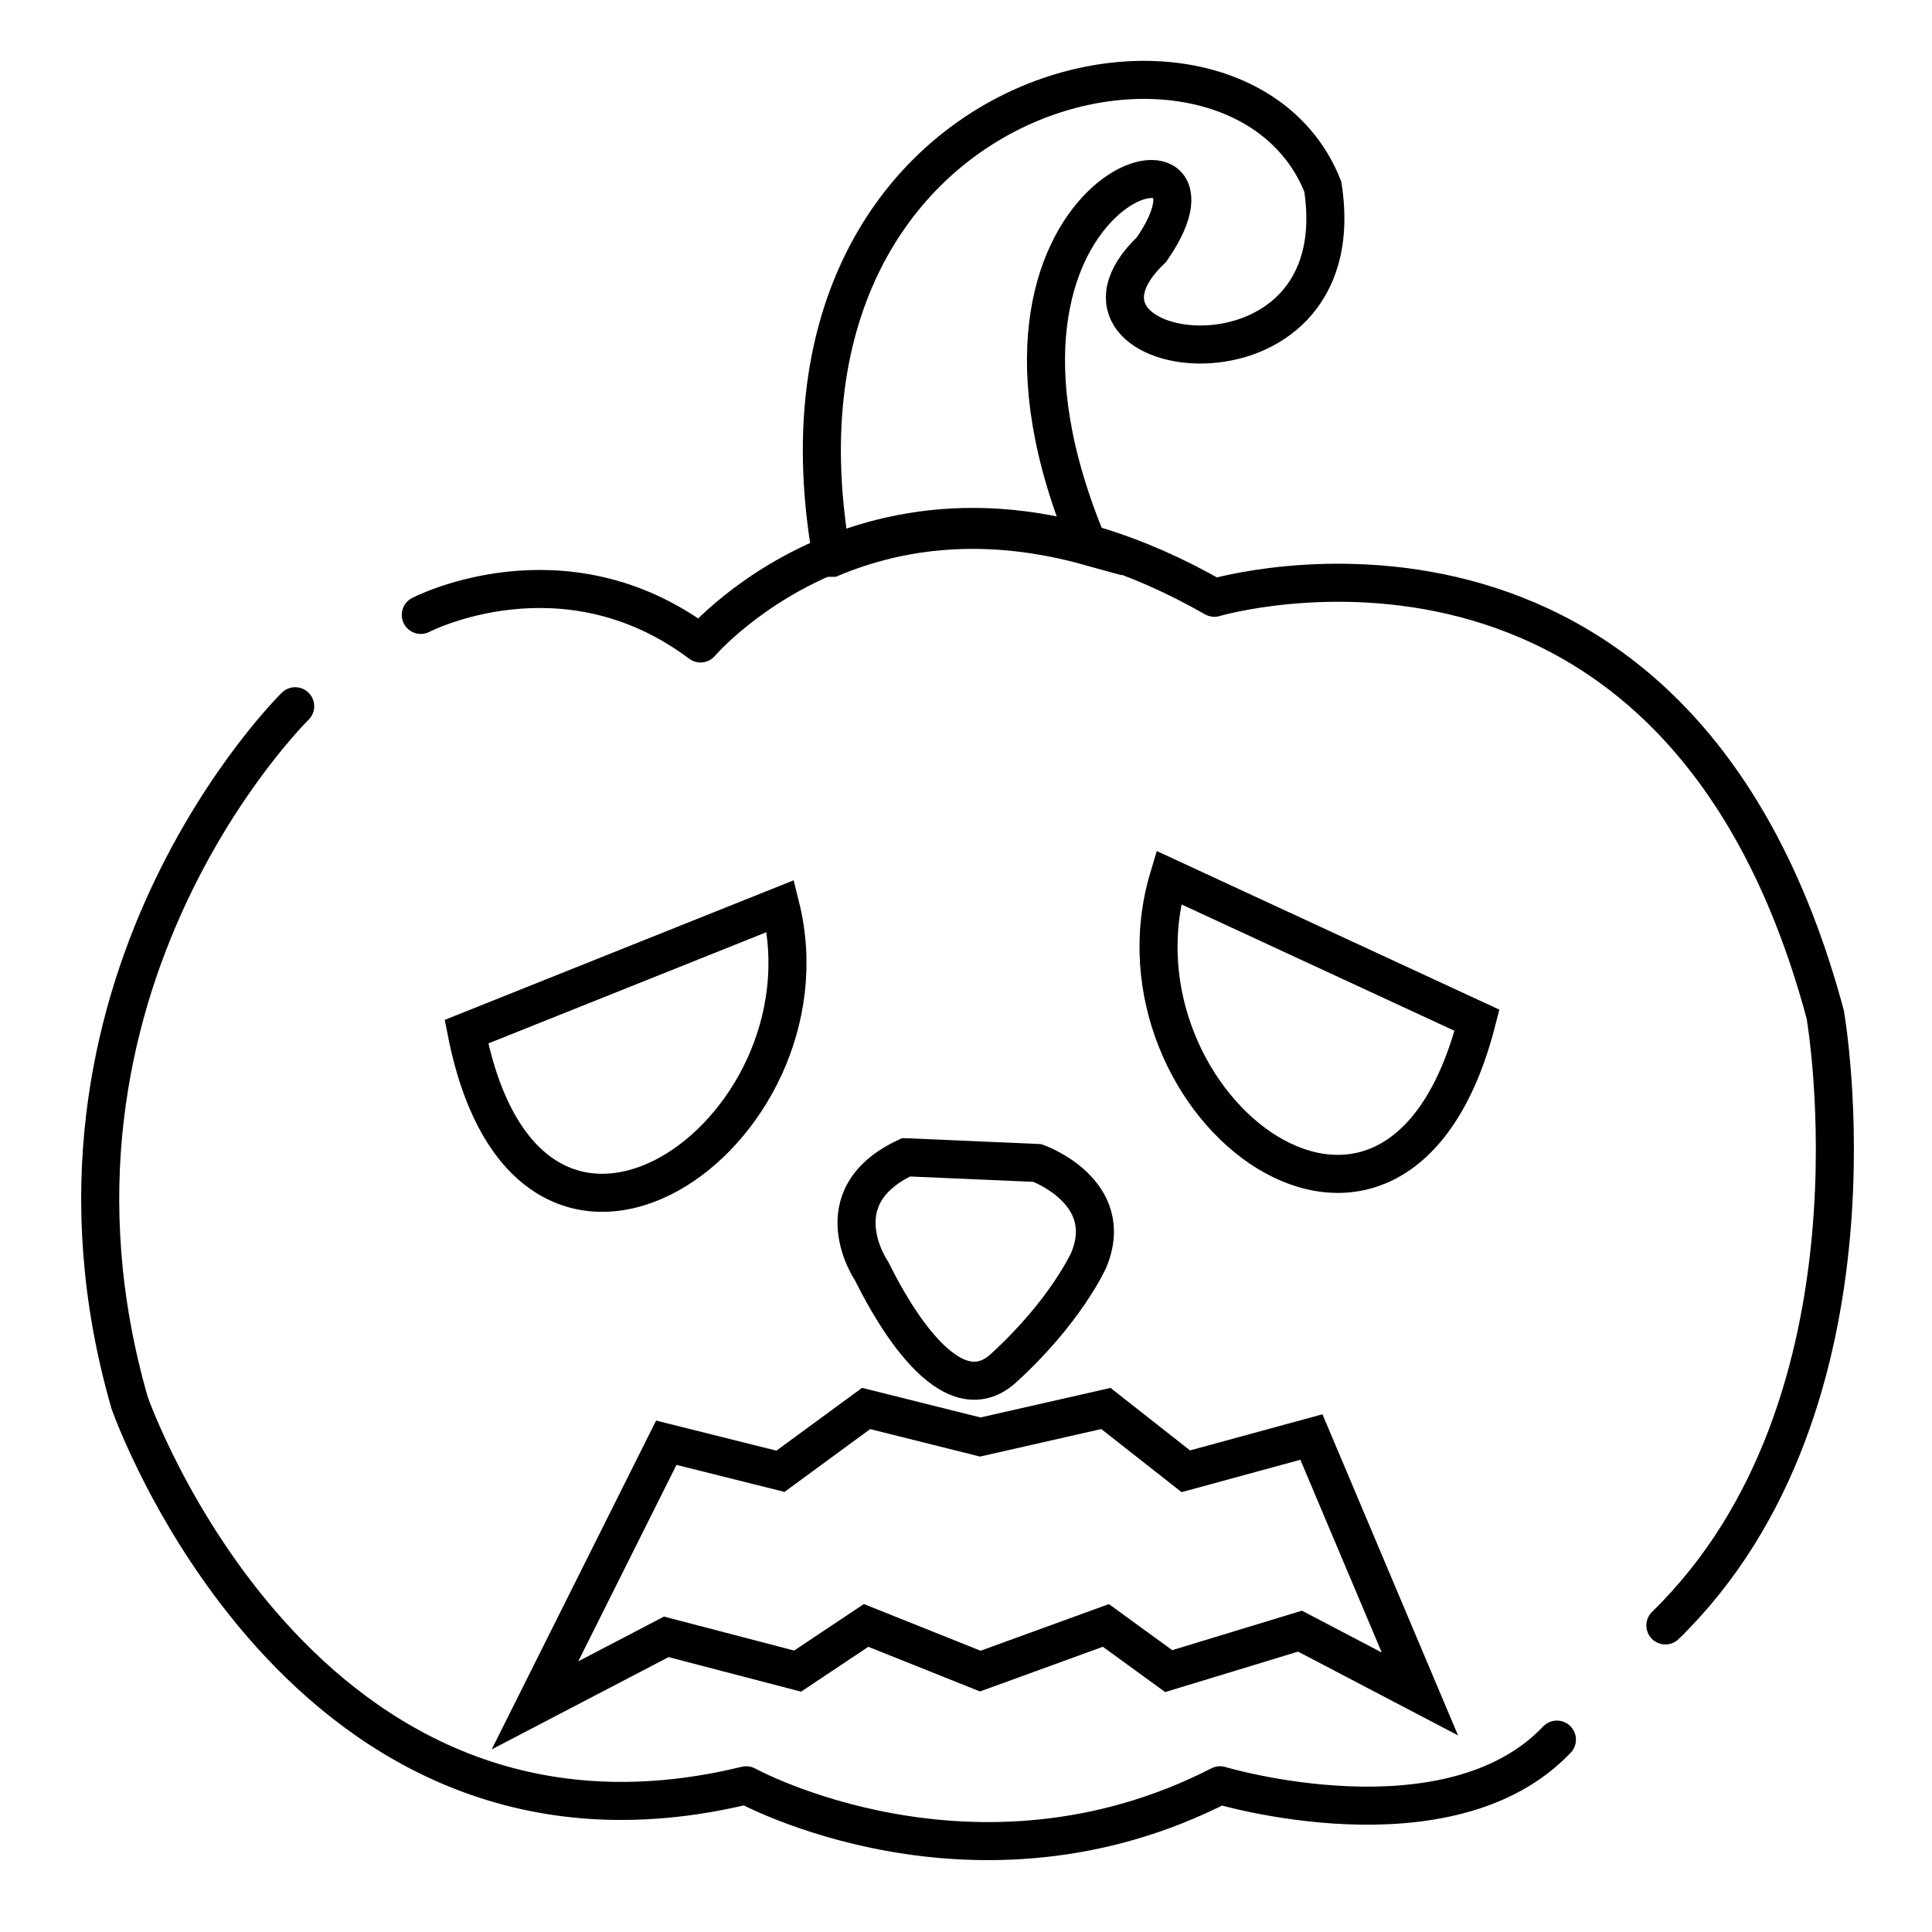
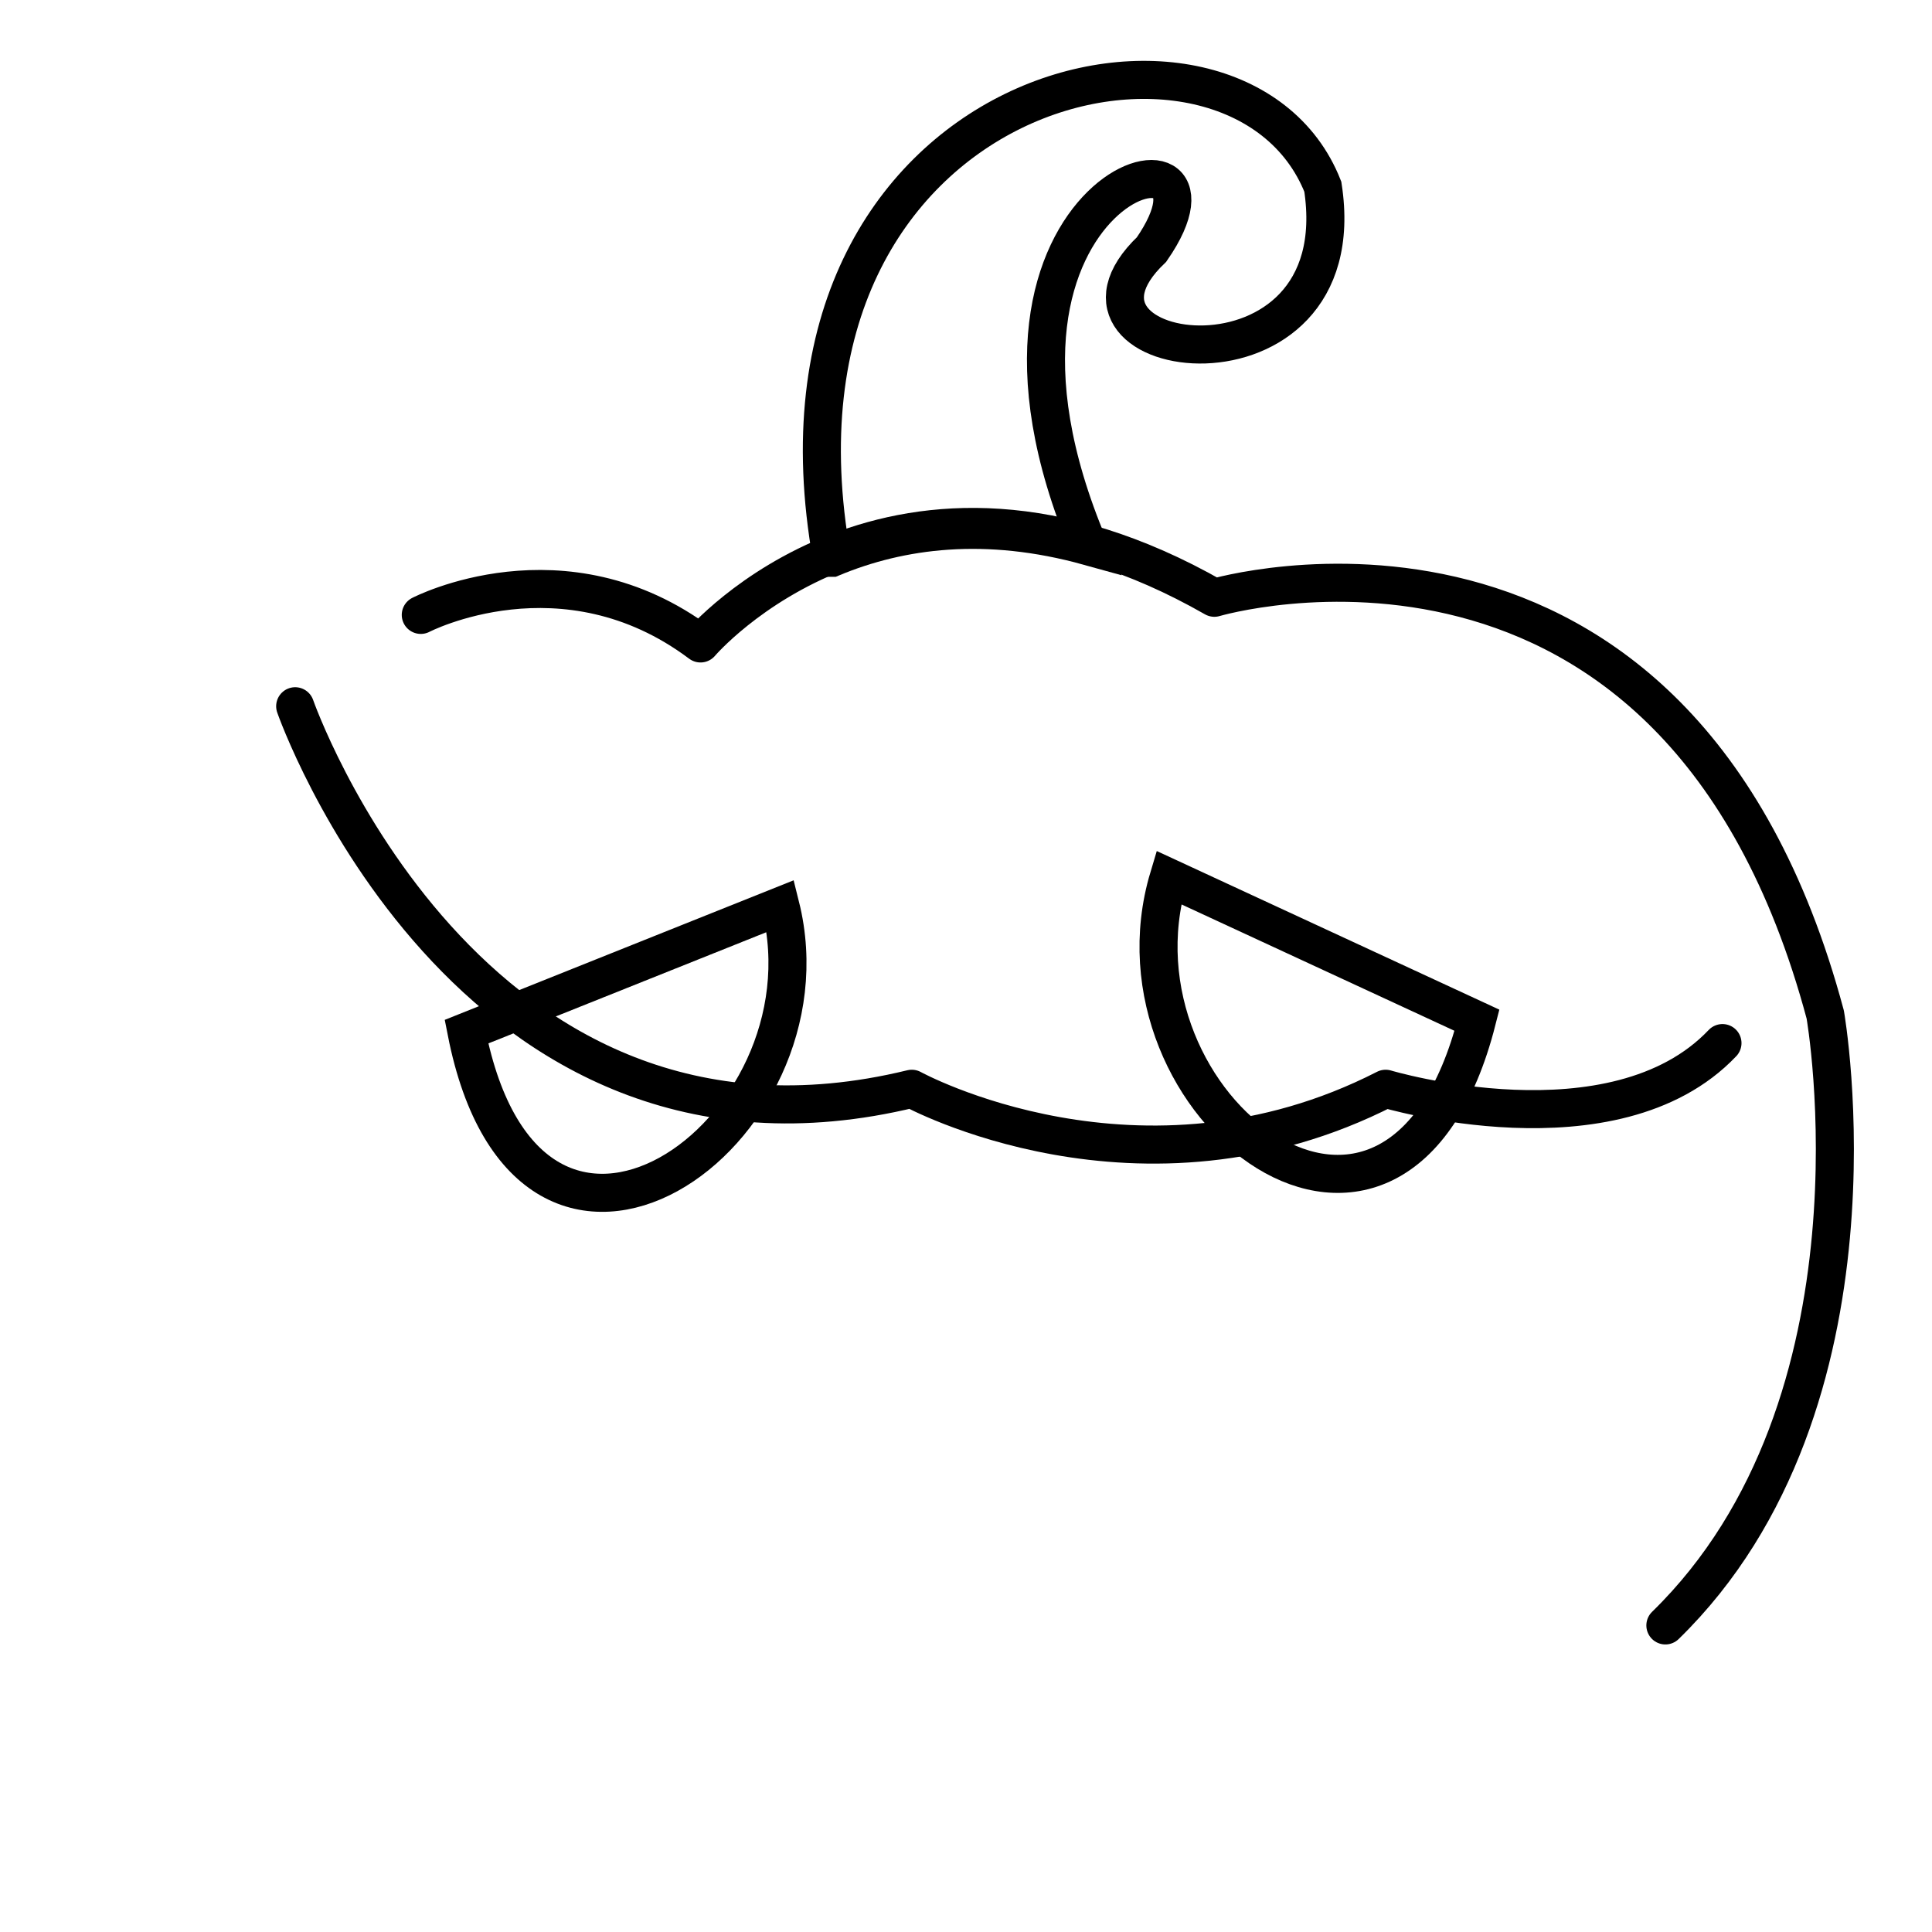
<svg xmlns="http://www.w3.org/2000/svg" width="800px" height="800px" version="1.1" viewBox="144 144 512 512">
  <defs>
    <clipPath id="b">
      <path d="m228 460h350v191.9h-350z" />
    </clipPath>
    <clipPath id="a">
      <path d="m304 148.09h249v200.91h-249z" />
    </clipPath>
  </defs>
  <path transform="matrix(1.513 0 0 1.513 148.09 148.09)" d="m70.999 105s25-13 48.999 5.001c0 0 34.001-40.001 90-8.001 0 0 80.999-24.001 107 73 0 0 12.001 67.999-28.001 107" fill="none" stroke="#000000" stroke-linecap="round" stroke-linejoin="round" stroke-width="6.665" />
-   <path transform="matrix(1.513 0 0 1.513 148.09 148.09)" d="m48.999 121s-50.001 48.999-29 122c0 0 29.999 86 108 67 0 0 40.001 22 83 0 0 0 40.001 12.001 58.999-8.001" fill="none" stroke="#000000" stroke-linecap="round" stroke-linejoin="round" stroke-width="6.665" />
+   <path transform="matrix(1.513 0 0 1.513 148.09 148.09)" d="m48.999 121c0 0 29.999 86 108 67 0 0 40.001 22 83 0 0 0 40.001 12.001 58.999-8.001" fill="none" stroke="#000000" stroke-linecap="round" stroke-linejoin="round" stroke-width="6.665" />
  <g clip-path="url(#b)">
-     <path transform="matrix(1.513 0 0 1.513 148.09 148.09)" d="m169 290-19.999-8.001-12.001 8.001-22.999-6-23.002 12.001 23.002-46.002 19.999 5.001 15.001-11.001 19.999 5.001 22-5.001 13.999 11.001 22-6 19 45-21.001-10.999-22.999 7-10.999-8.001z" fill="none" stroke="#000000" stroke-width="6.665" />
-   </g>
-   <path transform="matrix(1.513 0 0 1.513 148.09 148.09)" d="m156 200 22.999 0.999s13.999 5.001 9.001 16.999c0 0-3.999 9.001-15.001 19-10 9.001-21.001-13-22.999-16.999 0 0-9.001-13 6-19.999z" fill="none" stroke="#000000" stroke-width="6.665" />
+     </g>
  <path transform="matrix(1.513 0 0 1.513 148.09 148.09)" d="m134 156c10 40.001-44.001 77.999-54.999 22z" fill="none" stroke="#000000" stroke-width="6.665" />
  <path transform="matrix(1.513 0 0 1.513 148.09 148.09)" d="m256 176c-13.999 54.999-66.001 15.001-54-25z" fill="none" stroke="#000000" stroke-width="6.665" />
  <g clip-path="url(#a)">
    <path transform="matrix(1.513 0 0 1.513 148.09 148.09)" d="m143 95.001c12.001-5.001 26.999-7 45-2.001-26.999-64 29-77.999 10.999-51.999-21.001 19.999 35.999 28.001 29.999-10.999-15.001-38-101-19-86 64.999z" fill="none" stroke="#000000" stroke-width="6.665" />
  </g>
</svg>